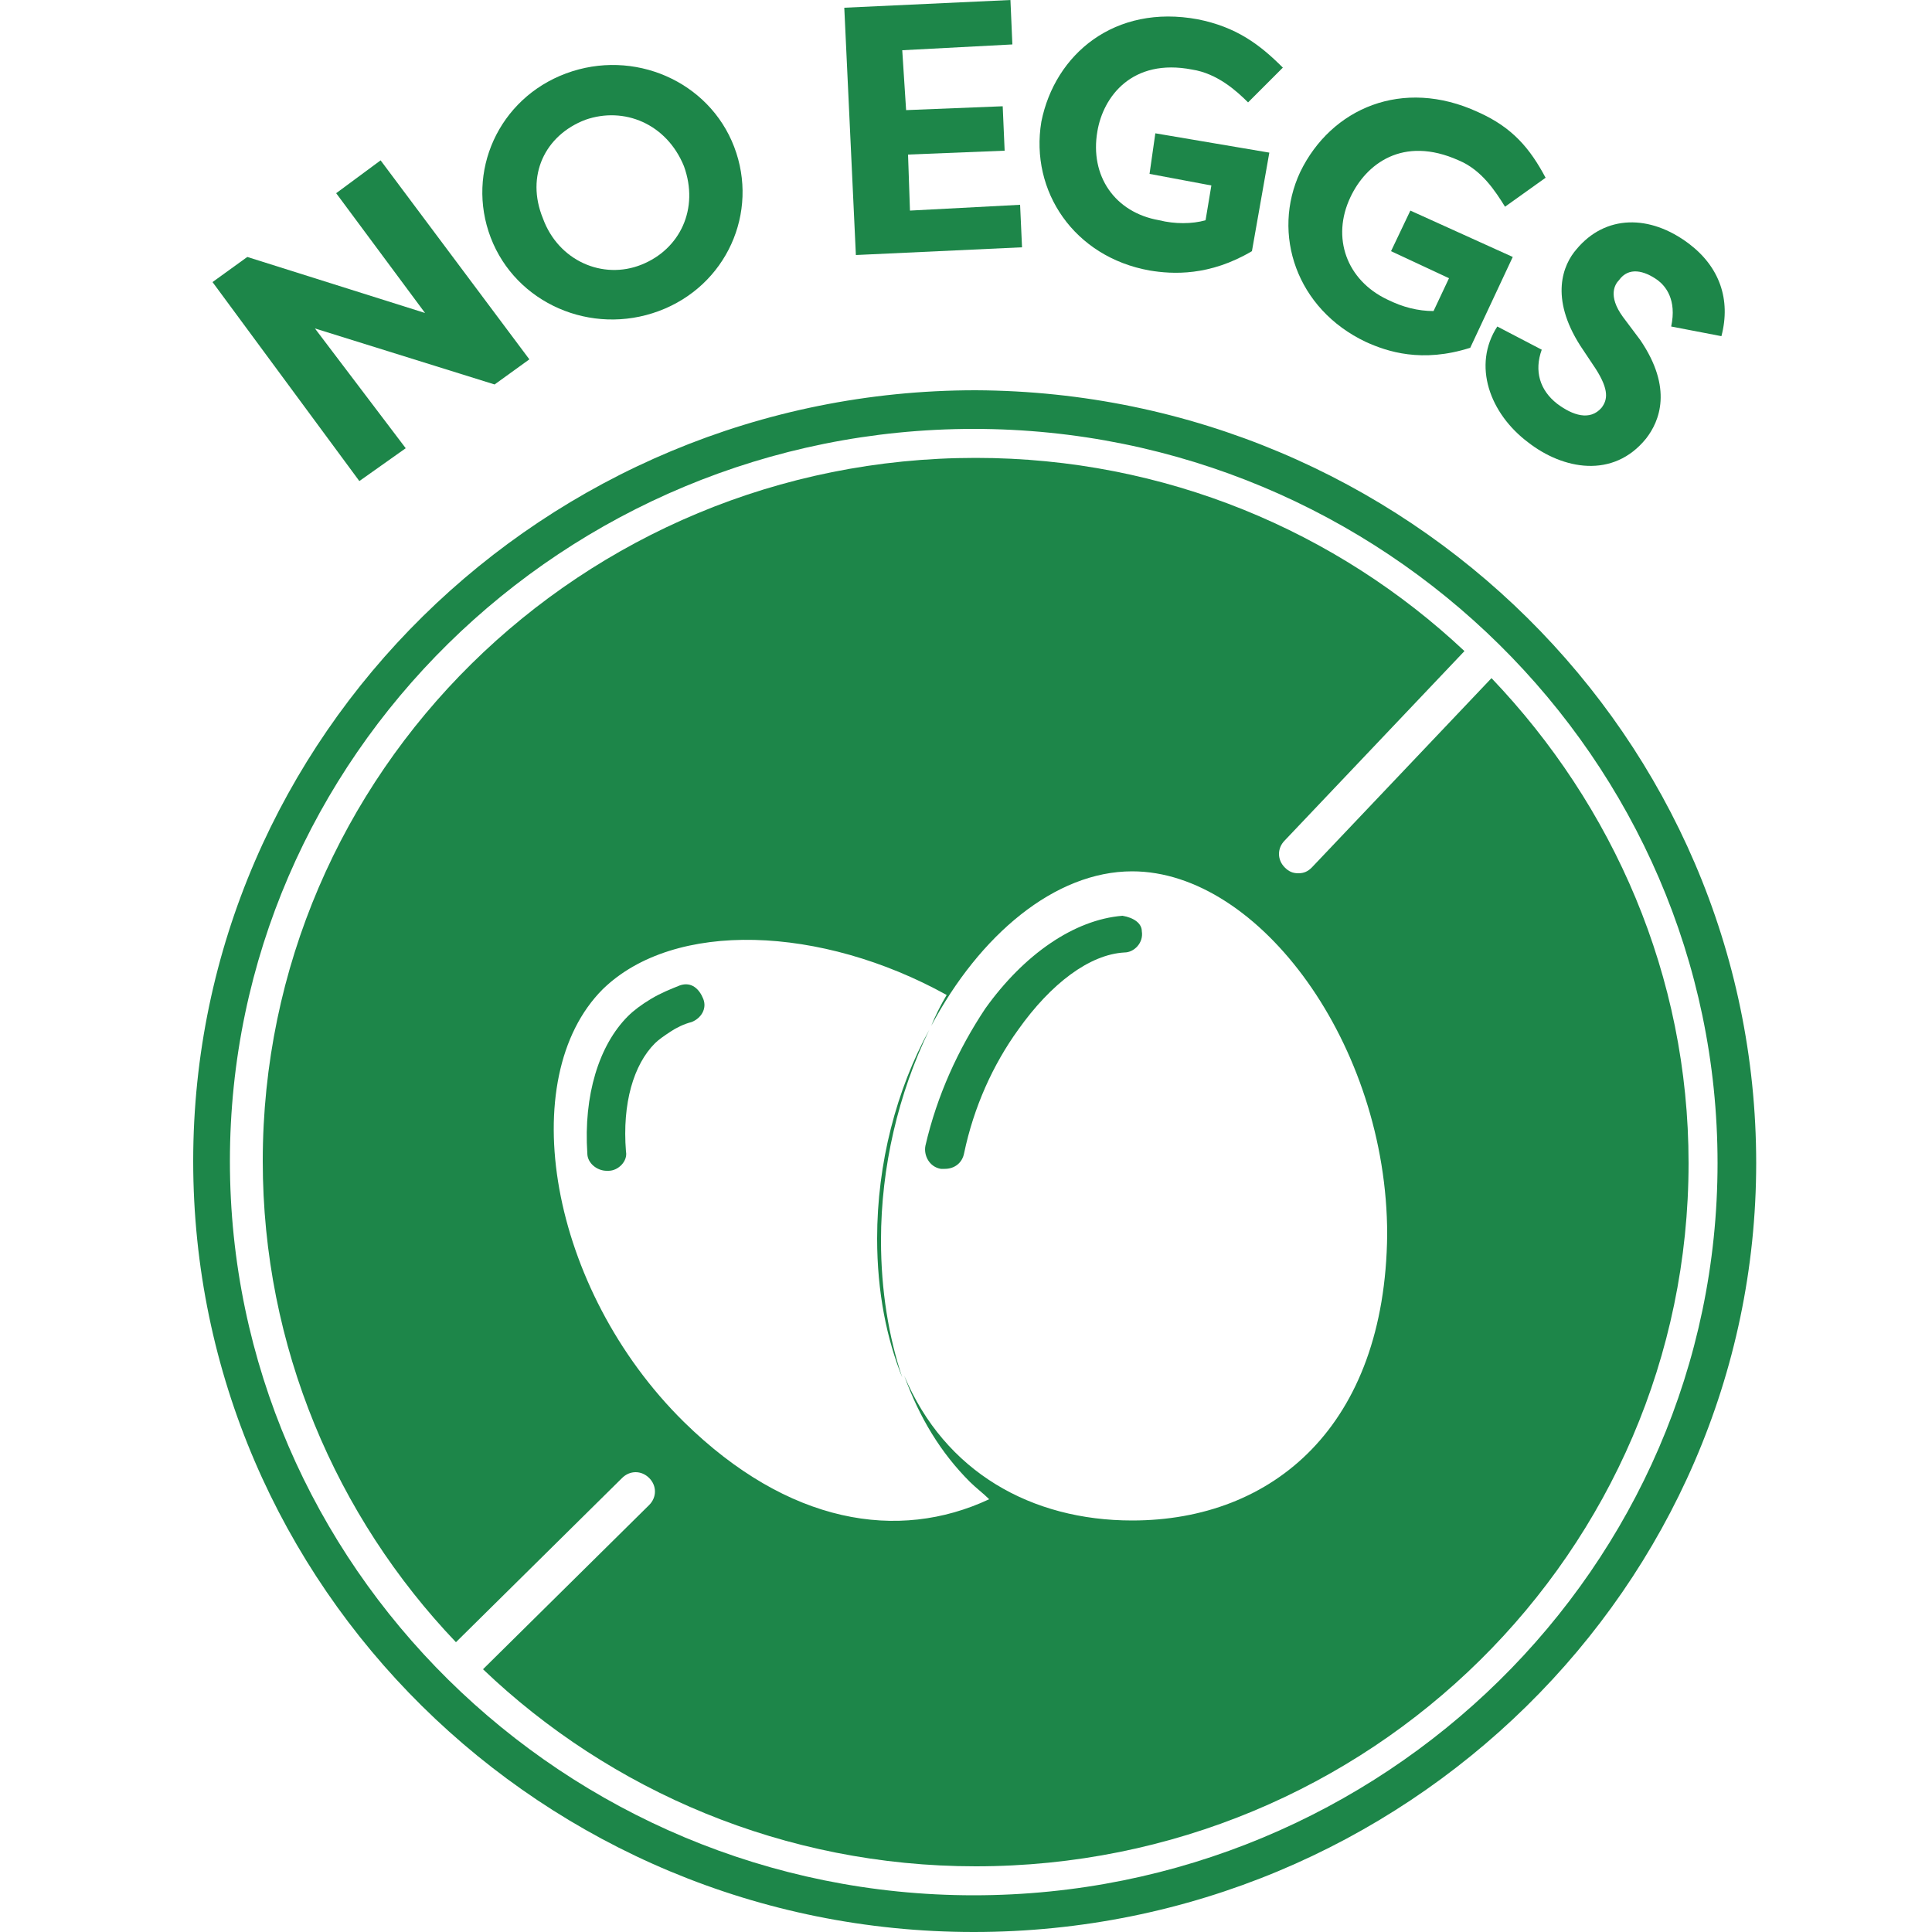
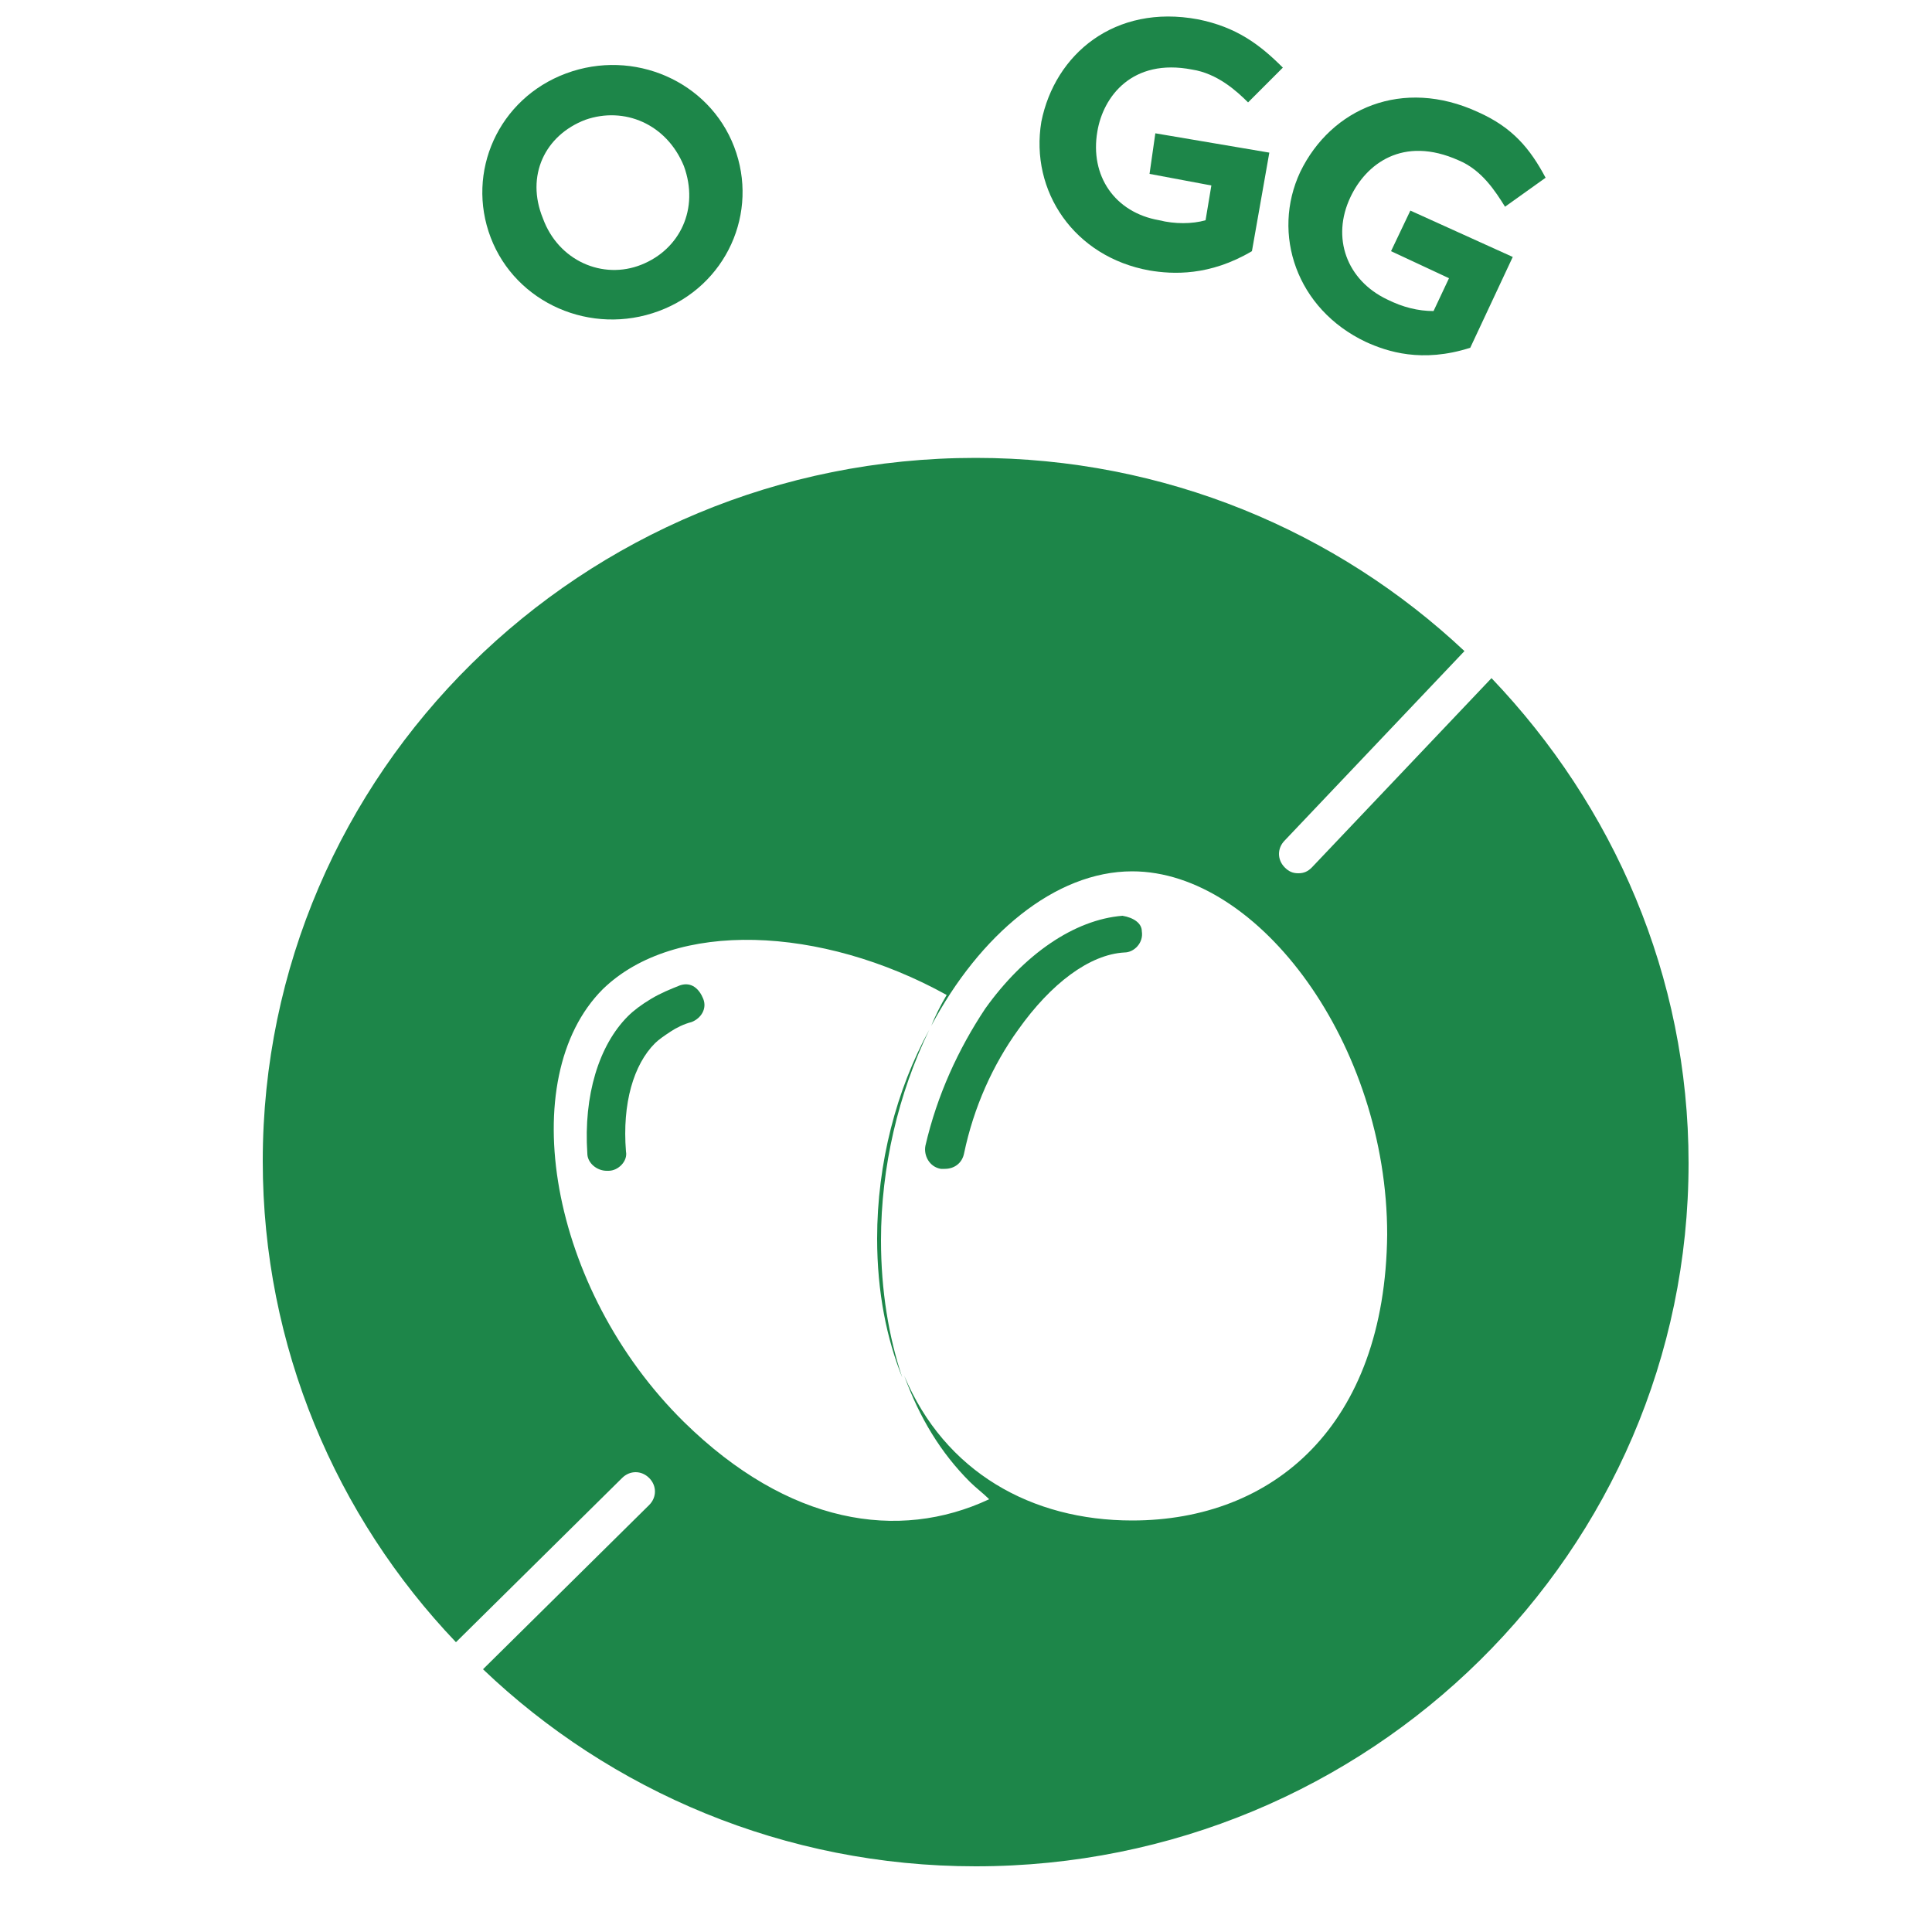
<svg xmlns="http://www.w3.org/2000/svg" version="1.1" id="Layer_1" x="0px" y="0px" viewBox="0 0 100 100" style="enable-background:new 0 0 100 100;" xml:space="preserve">
  <style type="text/css">
	.st0{fill:#1D8649;}
</style>
-   <path class="st0" d="M50.5,20.2C28.2,20.2,10,38.1,10,60.1S28.1,100,50.4,100s40.5-17.9,40.5-39.8C90.9,38.2,72.8,20.3,50.5,20.2z   M50.4,98.1c-21.2,0-38.5-17.1-38.5-38s17.3-37.9,38.5-37.9s38.5,17.1,38.5,38S71.6,98.1,50.4,98.1L50.4,98.1z" />
  <path class="st0" d="M77.2,35.1l-9.3,9.8c-0.2,0.2-0.4,0.3-0.7,0.3s-0.5-0.1-0.7-0.3c-0.4-0.4-0.4-1,0-1.4l9.3-9.8  c-6.6-6.2-15.5-10-25.3-10c-20.4,0-36.9,16.3-36.9,36.4c0,9.6,3.8,18.4,10,24.9l8.6-8.5c0.4-0.4,1-0.4,1.4,0s0.4,1,0,1.4L25,86.4  c6.6,6.3,15.6,10.2,25.5,10.2c20.4,0,36.9-16.3,36.9-36.4C87.4,50.5,83.5,41.7,77.2,35.1L77.2,35.1z M58.6,78.7  c-5.2,0-9.7-2.5-11.8-7.5c0.8,2.2,1.9,4,3.4,5.5c0.3,0.3,0.7,0.6,1,0.9c-4.7,2.2-10.4,1.3-15.8-4c-7-6.9-8.8-17.8-4.2-22.4  c3.7-3.6,11.3-3.3,17.8,0.3c-0.3,0.5-0.6,1.1-0.8,1.6c2.5-4.7,6.4-8,10.4-8c6.6,0,13.2,9,13.2,18.8C71.7,73.8,65.9,78.7,58.6,78.7z" />
  <path class="st0" d="M48.1,53.3c-1.7,3.1-2.7,6.9-2.7,10.8c0,2.8,0.5,5.2,1.3,7.2c-0.7-2.1-1.1-4.5-1.1-7.1  C45.6,60.4,46.5,56.6,48.1,53.3z" />
  <path class="st0" d="M35.2,51c-0.5,0.2-1,0.4-1.5,0.7s-0.9,0.6-1.2,0.9c-1.5,1.5-2.3,4.1-2.1,7.1c0,0.5,0.5,0.9,1,0.9c0,0,0,0,0.1,0  c0.5,0,1-0.5,0.9-1c-0.2-2.5,0.4-4.5,1.5-5.6c0.2-0.2,0.5-0.4,0.8-0.6c0.3-0.2,0.7-0.4,1.1-0.5c0.5-0.2,0.8-0.7,0.6-1.2  S35.8,50.8,35.2,51L35.2,51z" />
  <path class="st0" d="M58.1,47.4L58.1,47.4c-2.5,0.2-5.1,2-7.1,4.8c-1.4,2.1-2.5,4.5-3.1,7.1c-0.1,0.5,0.2,1.1,0.8,1.2  c0.1,0,0.1,0,0.2,0c0.5,0,0.9-0.3,1-0.8c0.5-2.4,1.5-4.6,2.8-6.4c1.7-2.4,3.7-3.9,5.5-4c0.5,0,1-0.5,0.9-1.1  C59.1,47.8,58.7,47.5,58.1,47.4L58.1,47.4z" />
-   <path class="st0" d="M21,23.2L16.3,17l9.3,2.9l1.8-1.3L19.7,8.3L17.4,10l4.6,6.2l-9.2-2.9L11,14.6l7.6,10.3L21,23.2z" />
  <path class="st0" d="M34.1,16.1c3.5-1.3,5.2-5.1,3.9-8.5s-5.2-5.1-8.7-3.8s-5.2,5.1-3.9,8.5S30.6,17.4,34.1,16.1z M30.3,6.2  c2-0.7,4.2,0.2,5.1,2.4c0.8,2.2-0.2,4.3-2.2,5.1s-4.3-0.2-5.1-2.4C27.2,9.1,28.2,7,30.3,6.2L30.3,6.2z" />
-   <path class="st0" d="M52.9,12.8l-0.1-2.2l-5.7,0.3L47,8l5-0.2l-0.1-2.3l-5,0.2l-0.2-3.1l5.7-0.3L52.3,0l-8.6,0.4l0.6,12.8L52.9,12.8  z" />
  <path class="st0" d="M59.5,14c1.2,0.2,3.1,0.3,5.3-1l0.9-5.1l-5.9-1L59.5,9l3.2,0.6l-0.3,1.8c-0.7,0.2-1.6,0.2-2.4,0  c-2.3-0.4-3.6-2.3-3.2-4.6C57.1,5,58.6,3,61.7,3.6C63,3.8,64,4.7,64.6,5.3l1.8-1.8C65.2,2.3,64,1.4,62,1c-4.3-0.8-7.4,1.8-8.1,5.3  C53.3,9.9,55.6,13.3,59.5,14L59.5,14z" />
  <path class="st0" d="M70.7,17.7c1.1,0.5,2.9,1.1,5.4,0.3l2.2-4.7L73,10.9L72,13l3,1.4l-0.8,1.7c-0.8,0-1.6-0.2-2.4-0.6  c-2.1-1-2.9-3.2-1.9-5.3c0.8-1.7,2.7-3.2,5.6-1.9c1.2,0.5,1.9,1.6,2.4,2.4L80,9.2c-0.8-1.5-1.7-2.6-3.5-3.4  c-3.9-1.8-7.6-0.2-9.2,3.1C65.8,12.1,67.1,16,70.7,17.7L70.7,17.7z" />
-   <path class="st0" d="M80.6,20.9c-0.9-0.7-1.2-1.7-0.8-2.8l-2.3-1.2c-1.3,2-0.4,4.5,1.6,6c1.8,1.4,4.4,1.9,6.1-0.2  c0.7-0.9,1.4-2.6-0.3-5.1L84,16.4c-0.8-1.1-0.4-1.7-0.2-1.9c0.5-0.7,1.3-0.5,2,0c0.4,0.3,1,1,0.7,2.4l2.6,0.5  c0.5-1.9-0.1-3.6-1.7-4.8c-2-1.5-4.3-1.5-5.8,0.3c-0.7,0.8-1.4,2.5,0.2,5l0.8,1.2c0.7,1.1,0.6,1.6,0.3,2  C82.3,21.8,81.4,21.5,80.6,20.9z" />
</svg>